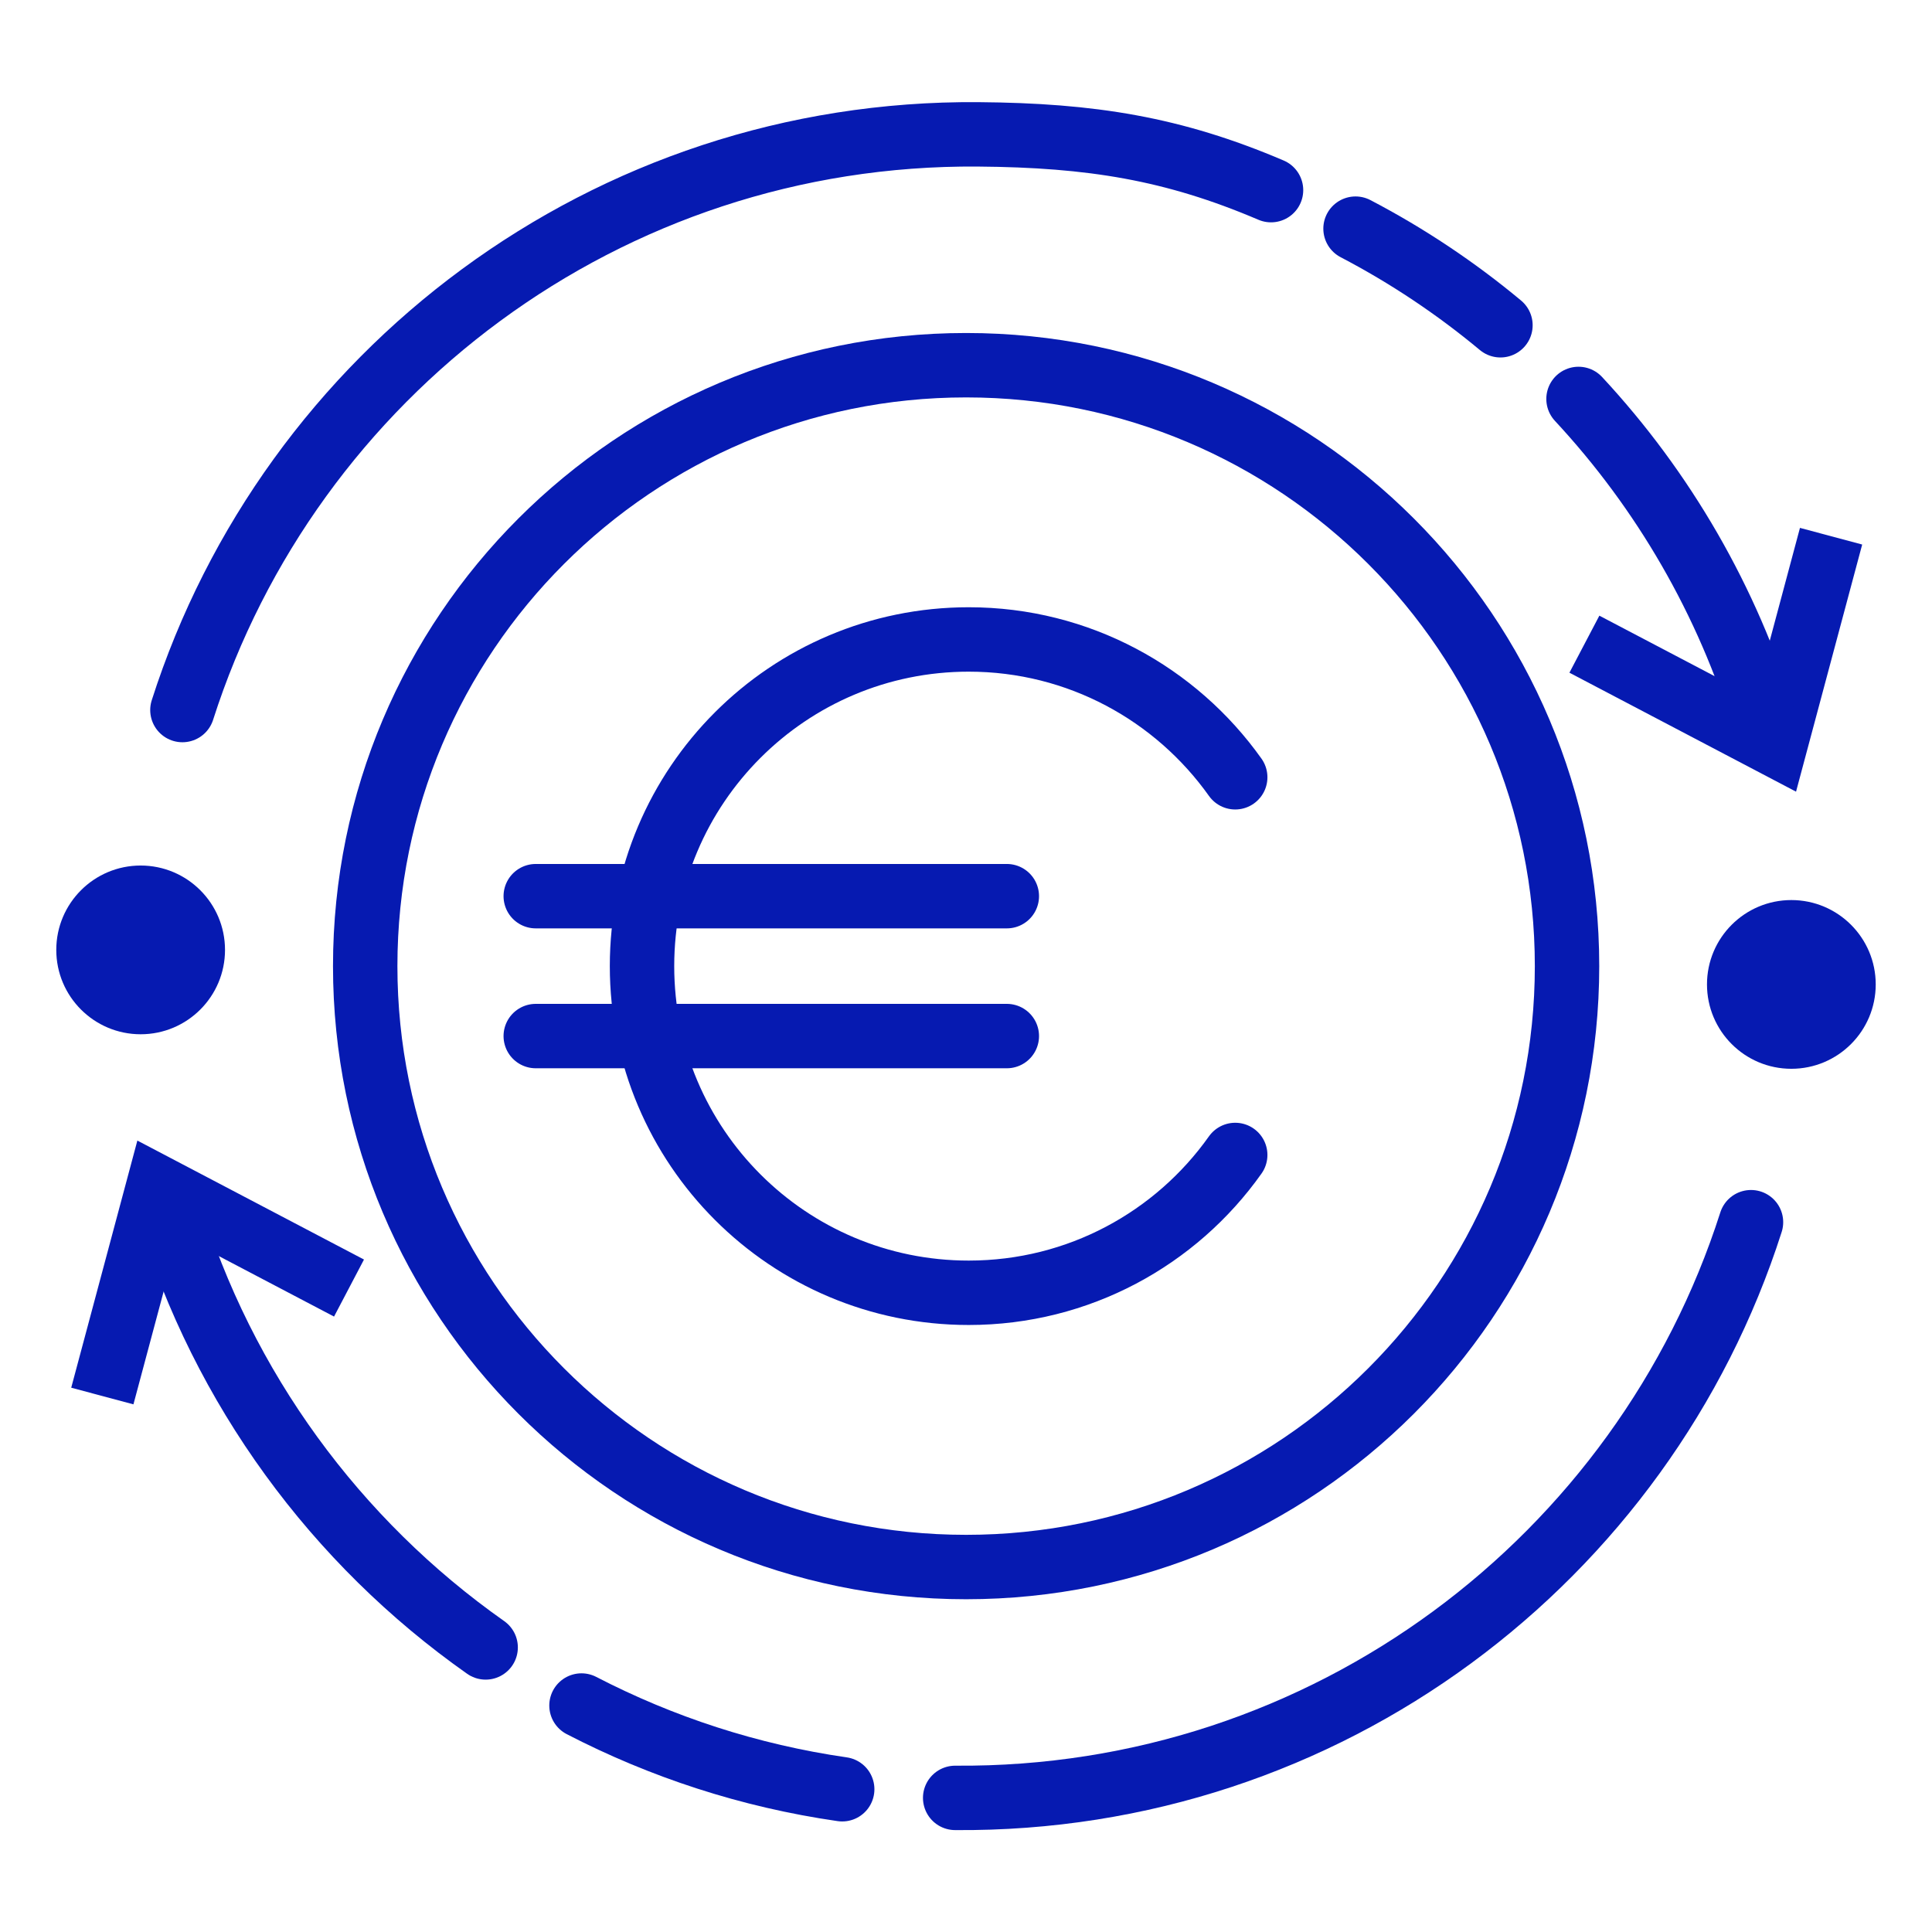
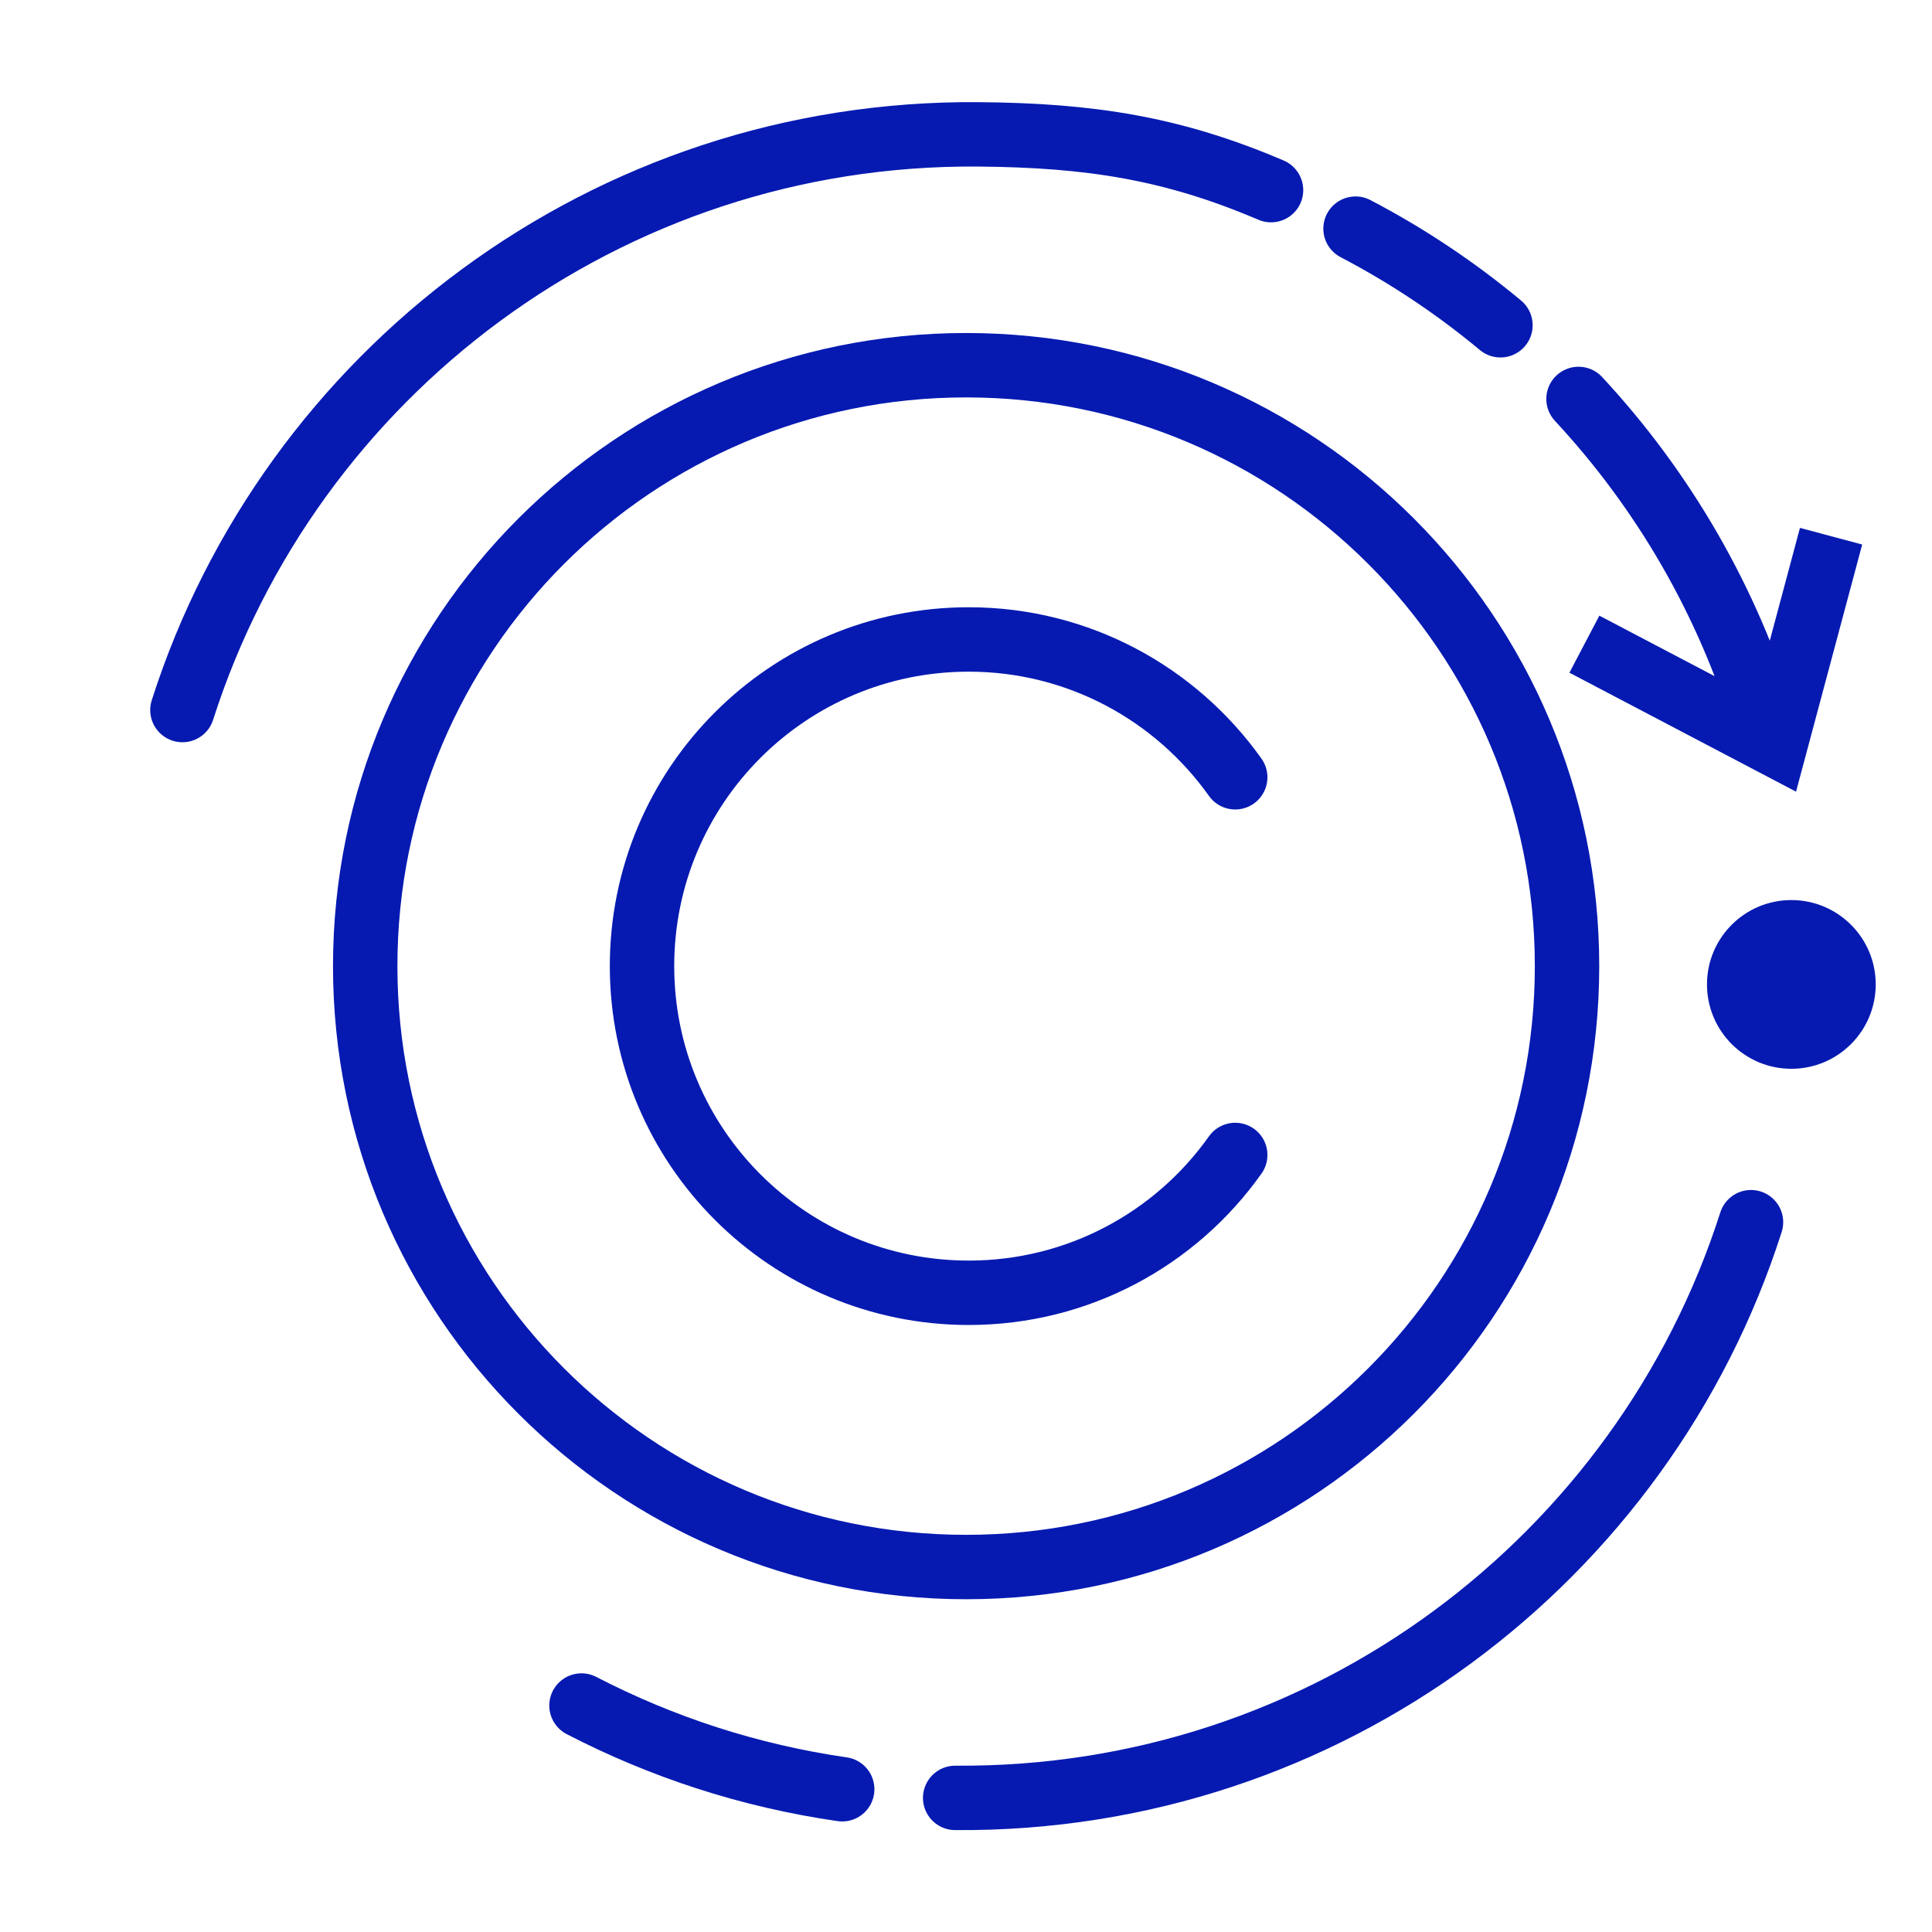
<svg xmlns="http://www.w3.org/2000/svg" width="400px" height="400px" viewBox="0 0 400 400" version="1.1">
  <g id="surface1">
    <path style="fill:none;stroke-width:5;stroke-linecap:square;stroke-linejoin:miter;stroke:rgb(2.353%,10.196%,69.412%);stroke-opacity:1;stroke-miterlimit:10;" d="M 125.21 51.17 L 137.82 57.79 L 141.5 44.041 " transform="matrix(2.667,0,0,2.667,0,0)" />
    <path style="fill:none;stroke-width:5;stroke-linecap:round;stroke-linejoin:round;stroke:rgb(2.353%,10.196%,69.412%);stroke-opacity:1;stroke-miterlimit:4;" d="M 98.67 14.76 C 91.08 11.52 84.71 10.5 75.94 10.43 C 47.08 10.2 22.51 29.01 14.161 55.121 " transform="matrix(2.667,0,0,2.667,0,0)" />
    <path style="fill:none;stroke-width:5;stroke-linecap:round;stroke-linejoin:round;stroke:rgb(2.353%,10.196%,69.412%);stroke-opacity:1;stroke-miterlimit:4;" d="M 116.48 25.25 C 113.02 22.37 109.25 19.85 105.23 17.75 " transform="matrix(2.667,0,0,2.667,0,0)" />
    <path style="fill:none;stroke-width:5;stroke-linecap:round;stroke-linejoin:round;stroke:rgb(2.353%,10.196%,69.412%);stroke-opacity:1;stroke-miterlimit:4;" d="M 136.991 56.12 C 134.12 46.63 129.12 38.049 122.54 30.97 " transform="matrix(2.667,0,0,2.667,0,0)" />
-     <path style="fill:none;stroke-width:5;stroke-linecap:square;stroke-linejoin:miter;stroke:rgb(2.353%,10.196%,69.412%);stroke-opacity:1;stroke-miterlimit:10;" d="M 24.88 98.83 L 12.27 92.21 L 8.59 105.959 " transform="matrix(2.667,0,0,2.667,0,0)" />
    <path style="fill:none;stroke-width:5;stroke-linecap:round;stroke-linejoin:round;stroke:rgb(2.353%,10.196%,69.412%);stroke-opacity:1;stroke-miterlimit:4;" d="M 74.15 139.57 C 103.009 139.8 127.581 120.99 135.93 94.879 " transform="matrix(2.667,0,0,2.667,0,0)" />
    <path style="fill:none;stroke-width:5;stroke-linecap:round;stroke-linejoin:round;stroke:rgb(2.353%,10.196%,69.412%);stroke-opacity:1;stroke-miterlimit:4;" d="M 45.141 132.4 C 51.36 135.62 58.17 137.859 65.38 138.899 " transform="matrix(2.667,0,0,2.667,0,0)" />
-     <path style="fill:none;stroke-width:5;stroke-linecap:round;stroke-linejoin:round;stroke:rgb(2.353%,10.196%,69.412%);stroke-opacity:1;stroke-miterlimit:4;" d="M 13.1 93.88 C 17.3 107.78 26.08 119.71 37.701 127.89 " transform="matrix(2.667,0,0,2.667,0,0)" />
-     <path style=" stroke:none;fill-rule:nonzero;fill:rgb(2.353%,10.196%,69.412%);fill-opacity:1;" d="M 46.586 196.668 C 46.586 206.312 38.766 214.133 29.121 214.133 C 19.473 214.133 11.652 206.312 11.652 196.668 C 11.652 187.02 19.473 179.199 29.121 179.199 C 38.766 179.199 46.586 187.02 46.586 196.668 Z M 46.586 196.668 " />
    <path style=" stroke:none;fill-rule:nonzero;fill:rgb(2.353%,10.196%,69.412%);fill-opacity:1;" d="M 388.348 203.812 C 388.348 213.461 380.527 221.281 370.879 221.281 C 361.234 221.281 353.414 213.461 353.414 203.812 C 353.414 194.168 361.234 186.348 370.879 186.348 C 380.527 186.348 388.348 194.168 388.348 203.812 Z M 388.348 203.812 " />
    <path style="fill:none;stroke-width:5;stroke-linecap:round;stroke-linejoin:round;stroke:rgb(2.353%,10.196%,69.412%);stroke-opacity:1;stroke-miterlimit:4;" d="M 95.89 60.34 C 91.291 53.87 83.741 49.641 75.201 49.641 C 61.189 49.641 49.84 60.99 49.84 75 C 49.84 89.01 61.189 100.359 75.201 100.359 C 83.741 100.359 91.299 96.141 95.89 89.66 " transform="matrix(2.667,0,0,2.667,0,0)" />
-     <path style="fill:none;stroke-width:5;stroke-linecap:round;stroke-linejoin:round;stroke:rgb(2.353%,10.196%,69.412%);stroke-opacity:1;stroke-miterlimit:4;" d="M 41.59 80.43 L 78.16 80.43 " transform="matrix(2.667,0,0,2.667,0,0)" />
-     <path style="fill:none;stroke-width:5;stroke-linecap:round;stroke-linejoin:round;stroke:rgb(2.353%,10.196%,69.412%);stroke-opacity:1;stroke-miterlimit:4;" d="M 41.59 69.57 L 78.16 69.57 " transform="matrix(2.667,0,0,2.667,0,0)" />
    <path style="fill:none;stroke-width:5;stroke-linecap:round;stroke-linejoin:round;stroke:rgb(2.353%,10.196%,69.412%);stroke-opacity:1;stroke-miterlimit:4;" d="M 121.649 75 C 121.649 100.764 100.764 121.649 75 121.649 C 49.236 121.649 28.351 100.764 28.351 75 C 28.351 49.236 49.236 28.351 75 28.351 C 100.764 28.351 121.649 49.236 121.649 75 Z M 121.649 75 " transform="matrix(2.667,0,0,2.667,0,0)" />
  </g>
</svg>